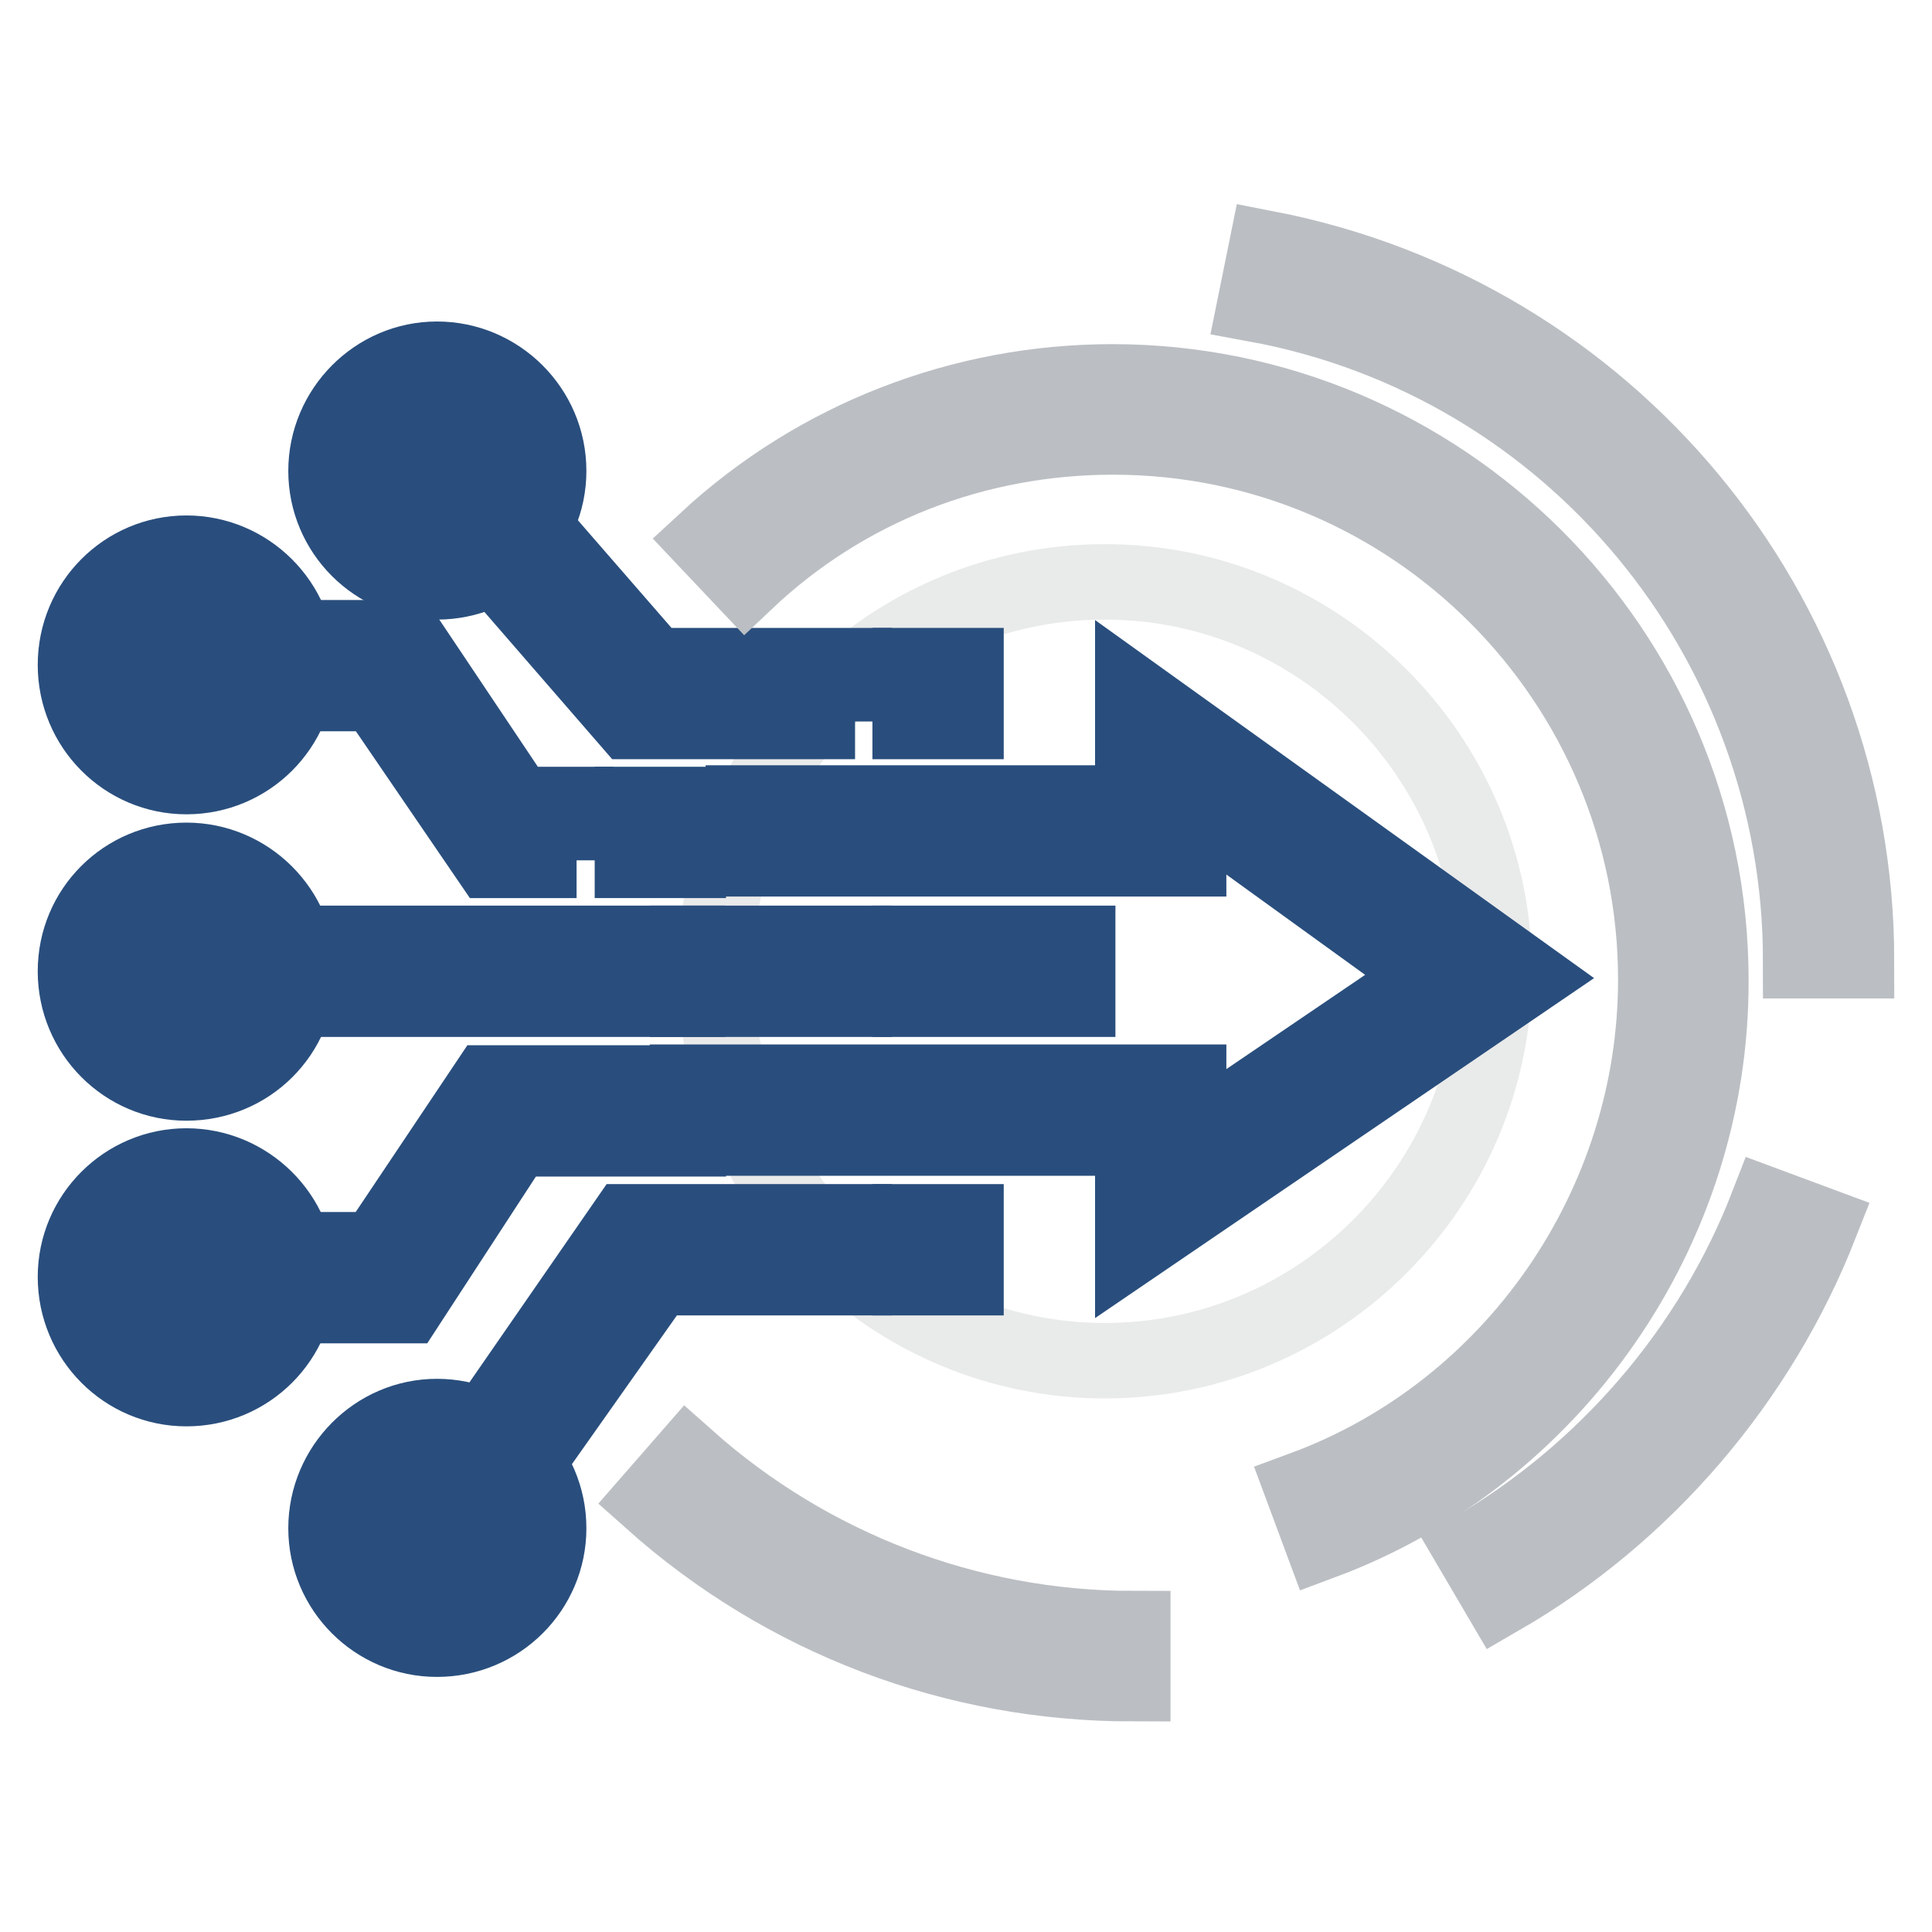
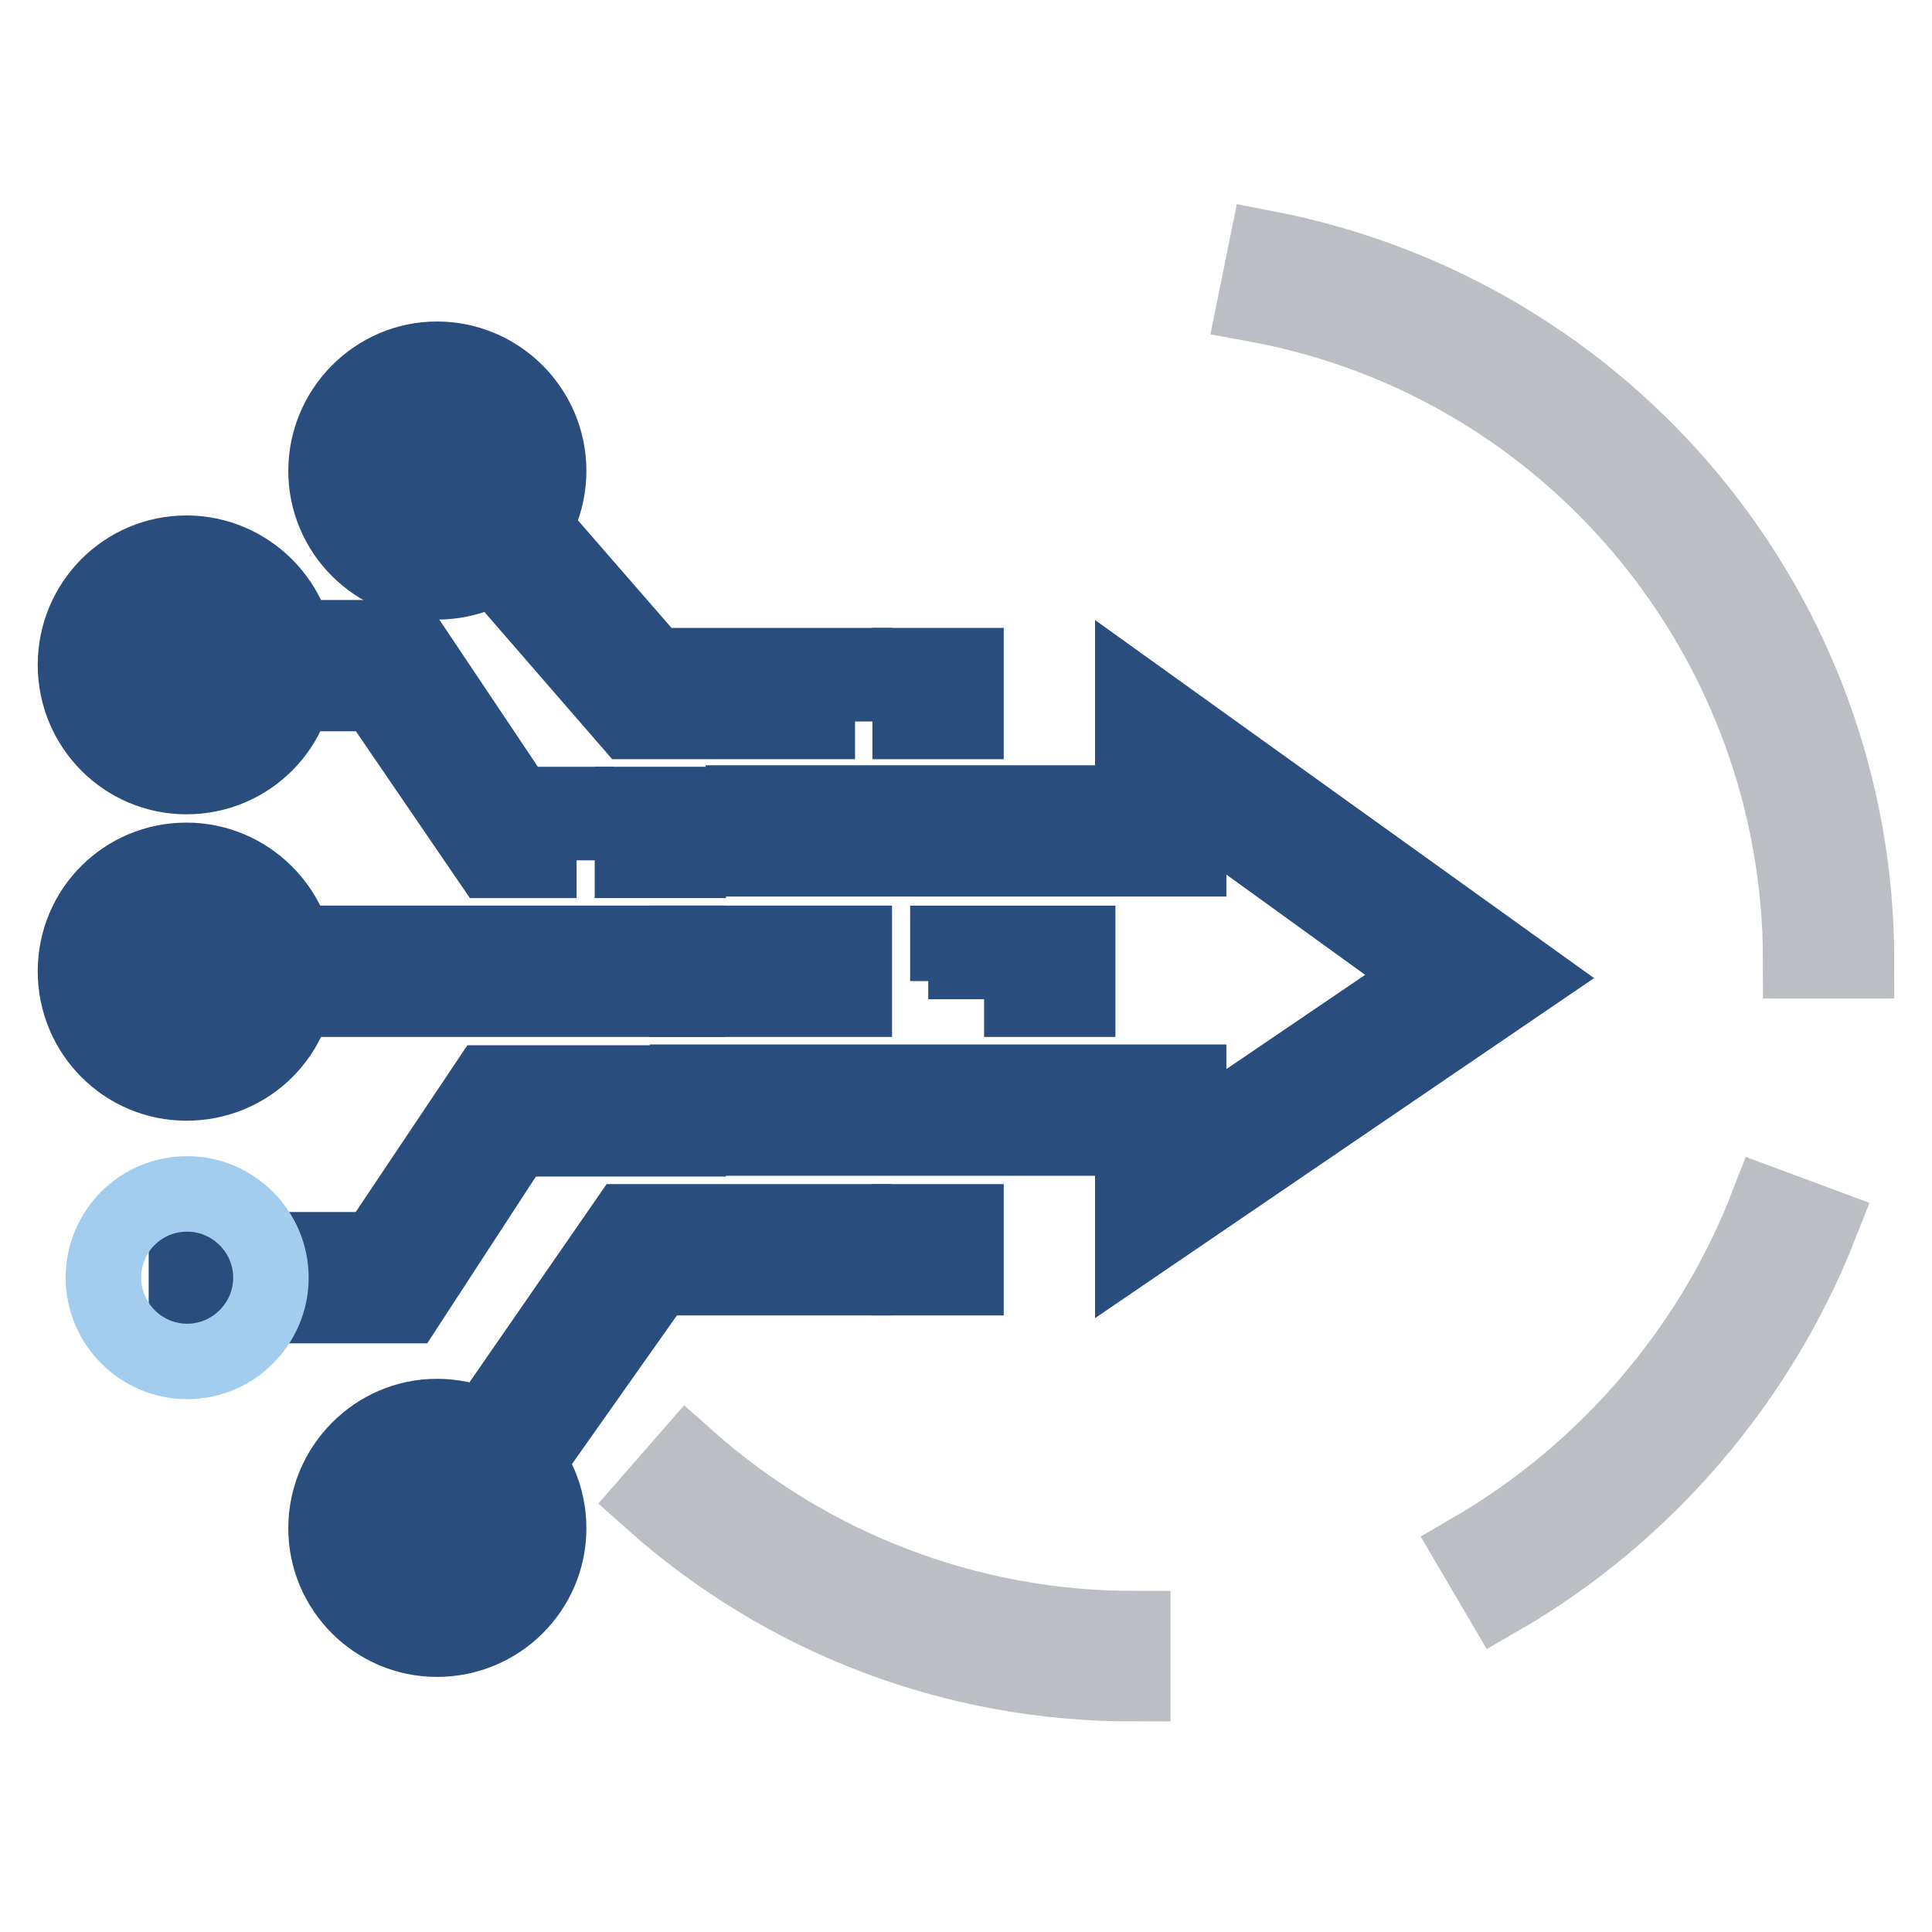
<svg xmlns="http://www.w3.org/2000/svg" version="1.1" x="0px" y="0px" viewBox="0 0 256 256" enable-background="new 0 0 256 256" xml:space="preserve">
  <g>
-     <path stroke-width="10" fill-opacity="0" stroke="#e9eaea" d="M94.8,128.7c0,28.4,23.2,51.6,51.6,51.6c28.4,0,51.6-23.2,51.6-51.6c0-28.4-23.2-51.6-51.6-51.6 C118,77.1,94.8,100,94.8,128.7z" />
    <path stroke-width="10" fill-opacity="0" stroke="#294e7d" d="M76.4,114H64.9L49.8,91.9H24.7v-7.4h29.1l14.8,22.1h7.7V114z M24.7,125h66.4v7.4H24.7V125z" />
    <path stroke-width="10" fill-opacity="0" stroke="#a3cdee" d="M13.7,88.2c0,6.1,5,11.1,11.1,11.1c6.1,0,11.1-5,11.1-11.1l0,0c0-6.1-5-11.1-11.1-11.1 C18.6,77.1,13.7,82.1,13.7,88.2L13.7,88.2z" />
    <path stroke-width="10" fill-opacity="0" stroke="#294e7d" d="M24.7,102.9c-8.1,0-14.7-6.6-14.7-14.8s6.6-14.8,14.7-14.8c8.1,0,14.8,6.6,14.8,14.8S32.9,102.9,24.7,102.9 z M24.7,80.8c-4.1,0-7.4,3.3-7.4,7.4c0,4.1,3.3,7.4,7.4,7.4c4.1,0,7.4-3.3,7.4-7.4C32.1,84.1,28.8,80.8,24.7,80.8z M53.9,173H24.7 v-7.4h25.1l14.8-22.1h26.6v7.4H68.3L53.9,173z" />
    <path stroke-width="10" fill-opacity="0" stroke="#a3cdee" d="M13.7,169.3c0,6.1,5,11.1,11.1,11.1c6.1,0,11.1-5,11.1-11.1l0,0c0-6.1-5-11.1-11.1-11.1 C18.6,158.2,13.7,163.2,13.7,169.3L13.7,169.3z" />
-     <path stroke-width="10" fill-opacity="0" stroke="#294e7d" d="M24.7,184c-8.1,0-14.7-6.6-14.7-14.8c0-8.1,6.6-14.7,14.7-14.7c8.1,0,14.8,6.6,14.8,14.7 C39.5,177.4,32.9,184,24.7,184z M24.7,161.9c-4.1,0-7.4,3.3-7.4,7.4c0,4.1,3.3,7.4,7.4,7.4c4.1,0,7.4-3.3,7.4-7.4 C32.1,165.2,28.8,161.9,24.7,161.9z" />
-     <path stroke-width="10" fill-opacity="0" stroke="#a3cdee" d="M13.7,128.7c0,6.1,5,11.1,11.1,11.1c6.1,0,11.1-5,11.1-11.1c0-6.1-5-11.1-11.1-11.1 C18.6,117.7,13.7,122.6,13.7,128.7z" />
    <path stroke-width="10" fill-opacity="0" stroke="#294e7d" d="M24.7,143.5c-8.1,0-14.7-6.6-14.7-14.8S16.6,114,24.7,114c8.1,0,14.8,6.6,14.8,14.8S32.9,143.5,24.7,143.5z  M24.7,121.4c-4.1,0-7.4,3.3-7.4,7.4c0,4.1,3.3,7.4,7.4,7.4c4.1,0,7.4-3.3,7.4-7.4C32.1,124.7,28.8,121.4,24.7,121.4z M62.4,204.3 l-5.9-4.1L83,161.9h30.2v7.4H87.1L62.4,204.3z" />
    <path stroke-width="10" fill-opacity="0" stroke="#a3cdee" d="M46.9,202.5c0,6.1,5,11.1,11.1,11.1c6.1,0,11.1-5,11.1-11.1l0,0c0-6.1-5-11.1-11.1-11.1 C51.8,191.4,46.9,196.4,46.9,202.5L46.9,202.5z" />
    <path stroke-width="10" fill-opacity="0" stroke="#294e7d" d="M57.9,217.2c-8.1,0-14.7-6.6-14.7-14.7c0-8.1,6.6-14.8,14.7-14.8c8.1,0,14.8,6.6,14.8,14.8 C72.7,210.6,66.1,217.2,57.9,217.2z M57.9,195.1c-4.1,0-7.4,3.3-7.4,7.4c0,4.1,3.3,7.4,7.4,7.4c4.1,0,7.4-3.3,7.4-7.4 C65.3,198.4,62,195.1,57.9,195.1z M113.3,95.6H83.4l-26.9-31l5.5-4.8l24.7,28.4h26.5V95.6z" />
    <path stroke-width="10" fill-opacity="0" stroke="#a3cdee" d="M46.9,62.4c0,6.1,5,11.1,11.1,11.1c6.1,0,11.1-5,11.1-11.1c0-6.1-5-11.1-11.1-11.1 C51.8,51.3,46.9,56.3,46.9,62.4L46.9,62.4z" />
    <path stroke-width="10" fill-opacity="0" stroke="#294e7d" d="M57.9,77.1c-8.1,0-14.7-6.6-14.7-14.7c0-8.1,6.6-14.8,14.7-14.8c8.1,0,14.8,6.6,14.8,14.8 C72.7,70.5,66.1,77.1,57.9,77.1z M57.9,55c-4.1,0-7.4,3.3-7.4,7.4c0,4.1,3.3,7.4,7.4,7.4c4.1,0,7.4-3.3,7.4-7.4 C65.3,58.3,62,55,57.9,55z M91.1,125h22.1v7.4H91.1V125z" />
    <path stroke-width="10" fill-opacity="0" stroke="#294e7d" d="M150.1,165.2v-14.4h-59v-7.4h66.4v7.7l32.1-21.8l-32.1-23.2v7.7h-59v-7.4h51.6V91.9l52.4,37.6L150.1,165.2z " />
-     <path stroke-width="10" fill-opacity="0" stroke="#294e7d" d="M135.4,125h7.4v7.4h-7.4V125z M120.6,125h7.4v7.4h-7.4V125z M120.6,88.2h7.4v7.4h-7.4V88.2z M120.6,161.9 h7.4v7.4h-7.4V161.9z" />
+     <path stroke-width="10" fill-opacity="0" stroke="#294e7d" d="M135.4,125h7.4v7.4h-7.4V125z M120.6,125h7.4v7.4V125z M120.6,88.2h7.4v7.4h-7.4V88.2z M120.6,161.9 h7.4v7.4h-7.4V161.9z" />
    <path stroke-width="10" fill-opacity="0" stroke="#bbbfc3" d="M150.1,223.1c-23.6,0-46.1-8.5-63.8-24.3l4.8-5.5c16.2,14.4,37.2,22.5,59,22.5V223.1z M246,127.3h-7.4 c0-42.4-30.2-79.3-72.3-87l1.5-7.4C213.2,41.7,246,81.2,246,127.3z M198.8,211.7l-3.7-6.3c17.7-10.3,31.7-26.6,39.1-45.7l7,2.6 C233.1,182.9,218,200.6,198.8,211.7L198.8,211.7z" />
-     <path stroke-width="10" fill-opacity="0" stroke="#bbbfc3" d="M175.2,204.3l-2.6-7c28-10.3,46.8-37.6,46.8-67.5c0-39.5-32.1-71.9-71.9-71.9c-18.1,0-35.4,6.6-48.7,19.2 l-5.2-5.5c14.7-13.6,33.9-21,53.8-21c43.5,0,79.3,35.4,79.3,79.3C226.8,163,205.8,192.9,175.2,204.3z" />
    <path stroke-width="10" fill-opacity="0" stroke="#294e7d" d="M83.8,106.6h7.4v7.4h-7.4V106.6z" />
  </g>
</svg>